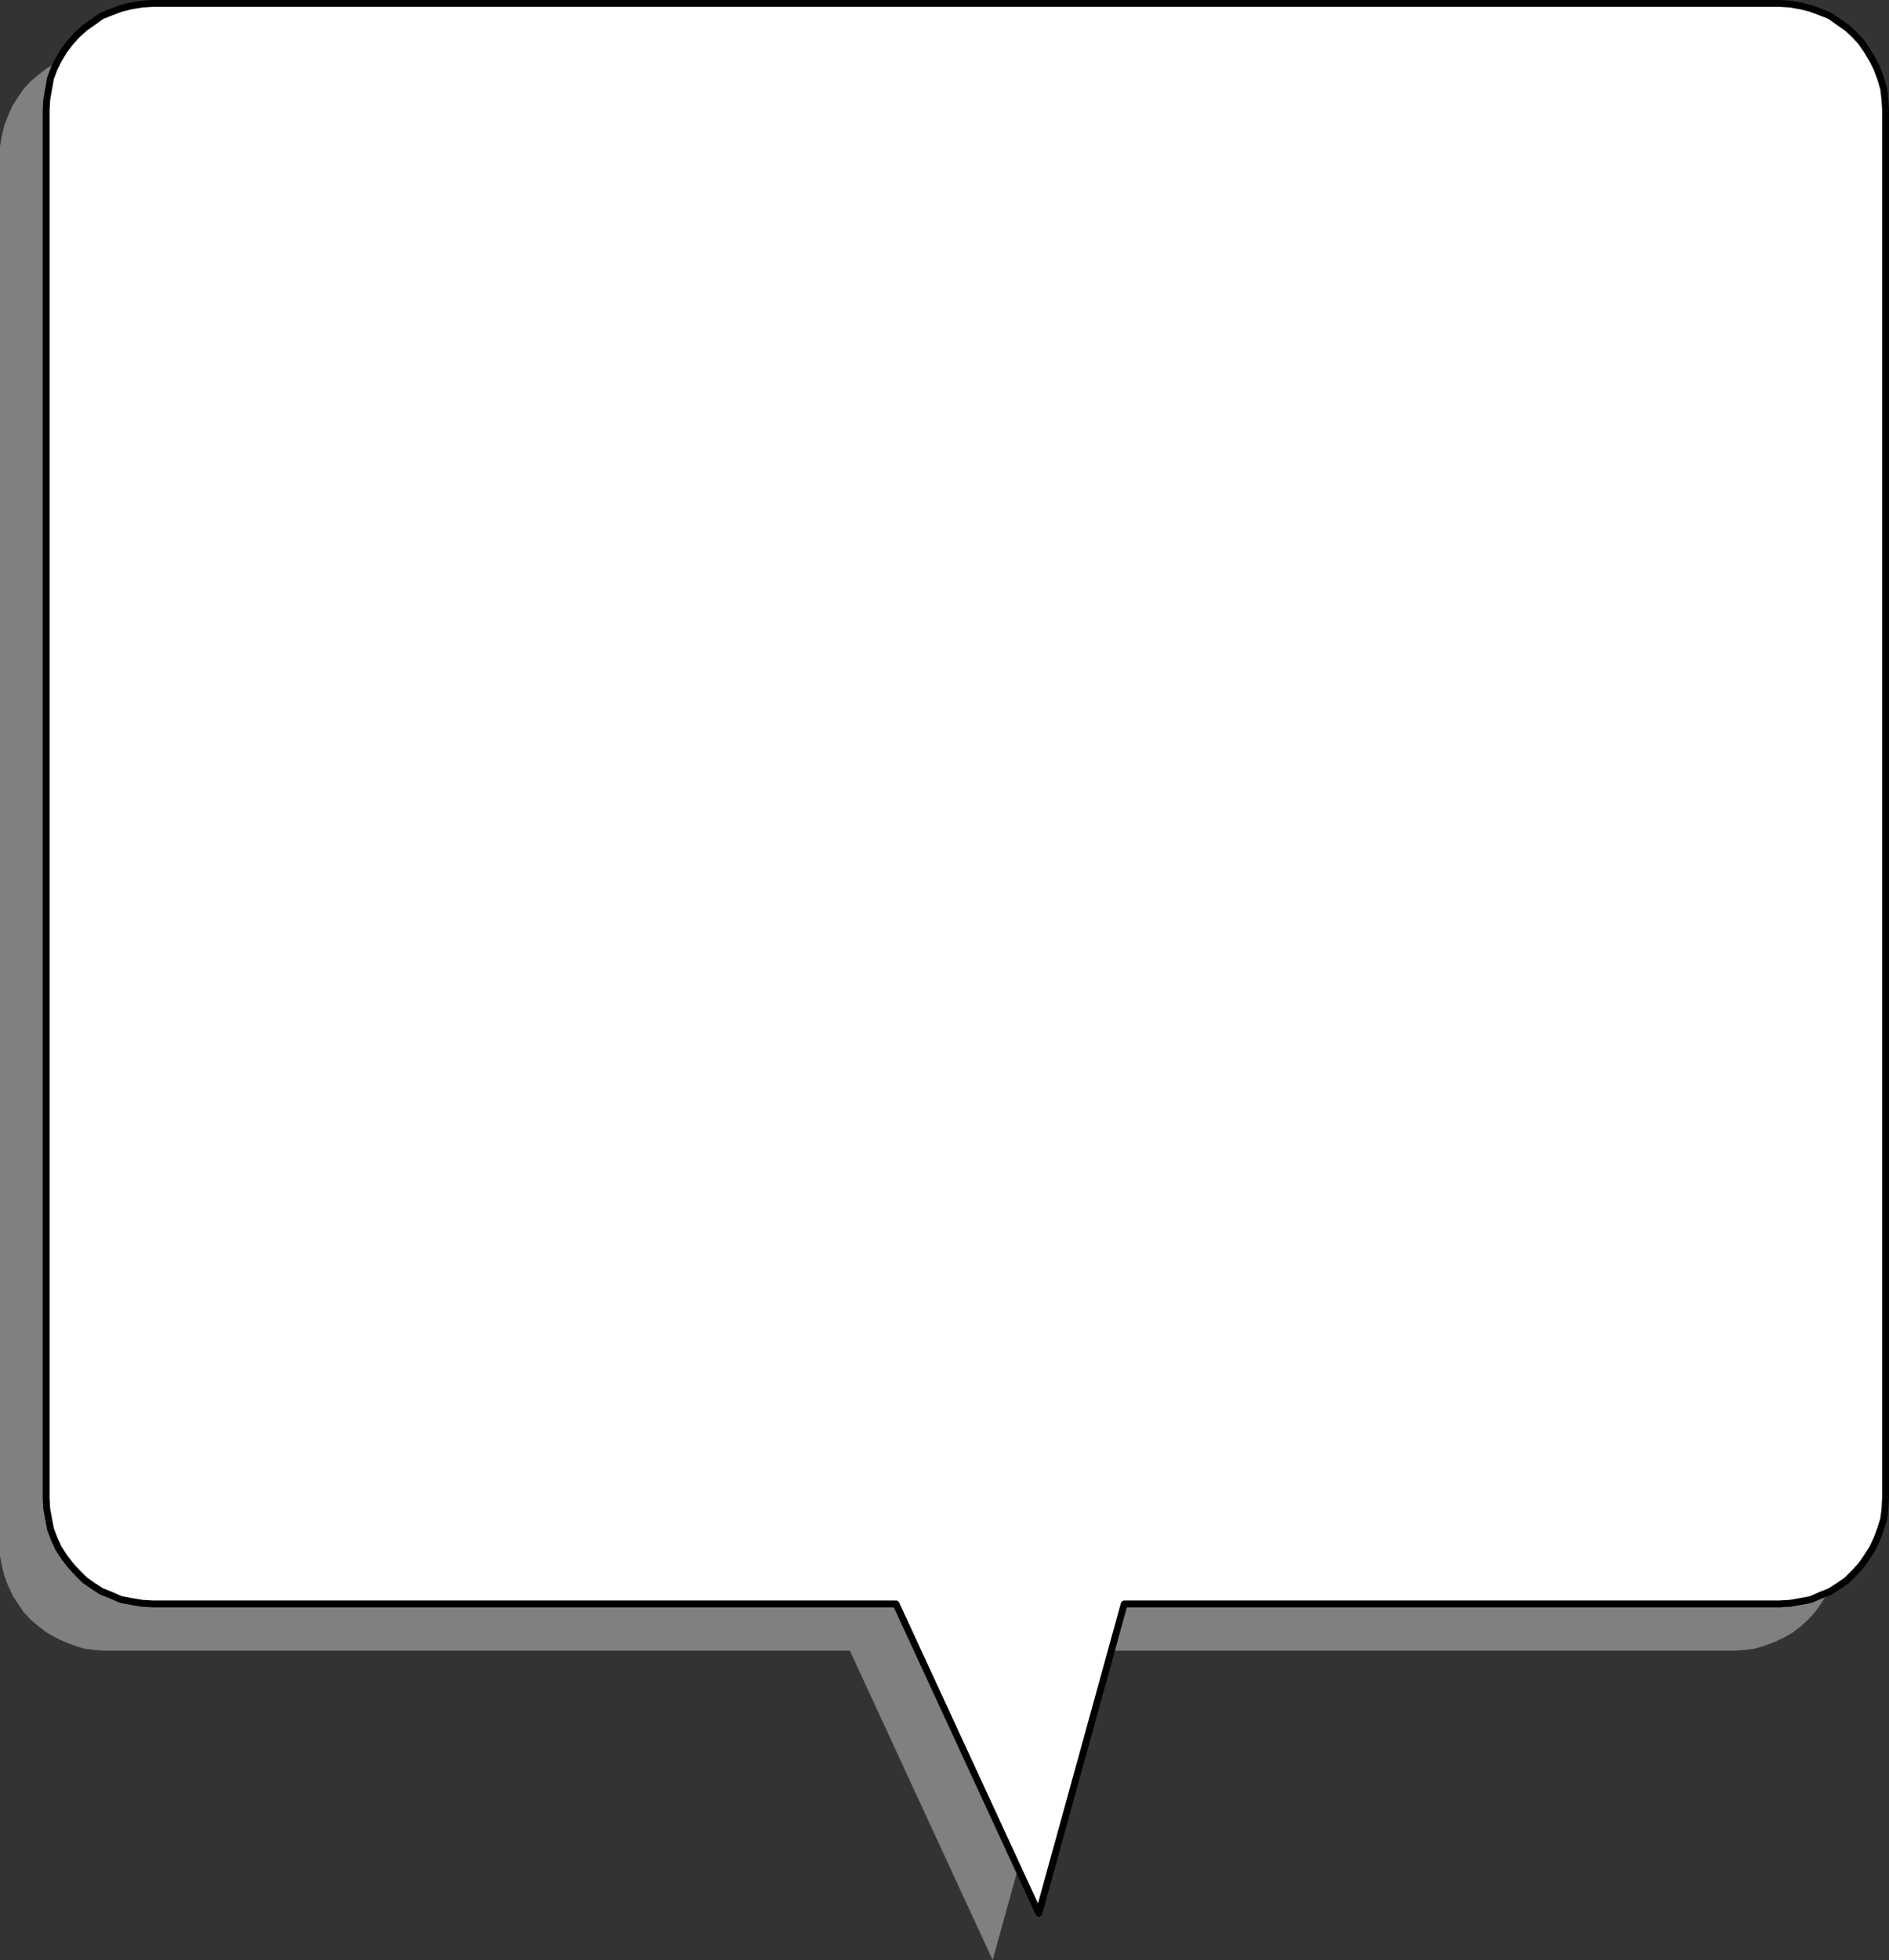
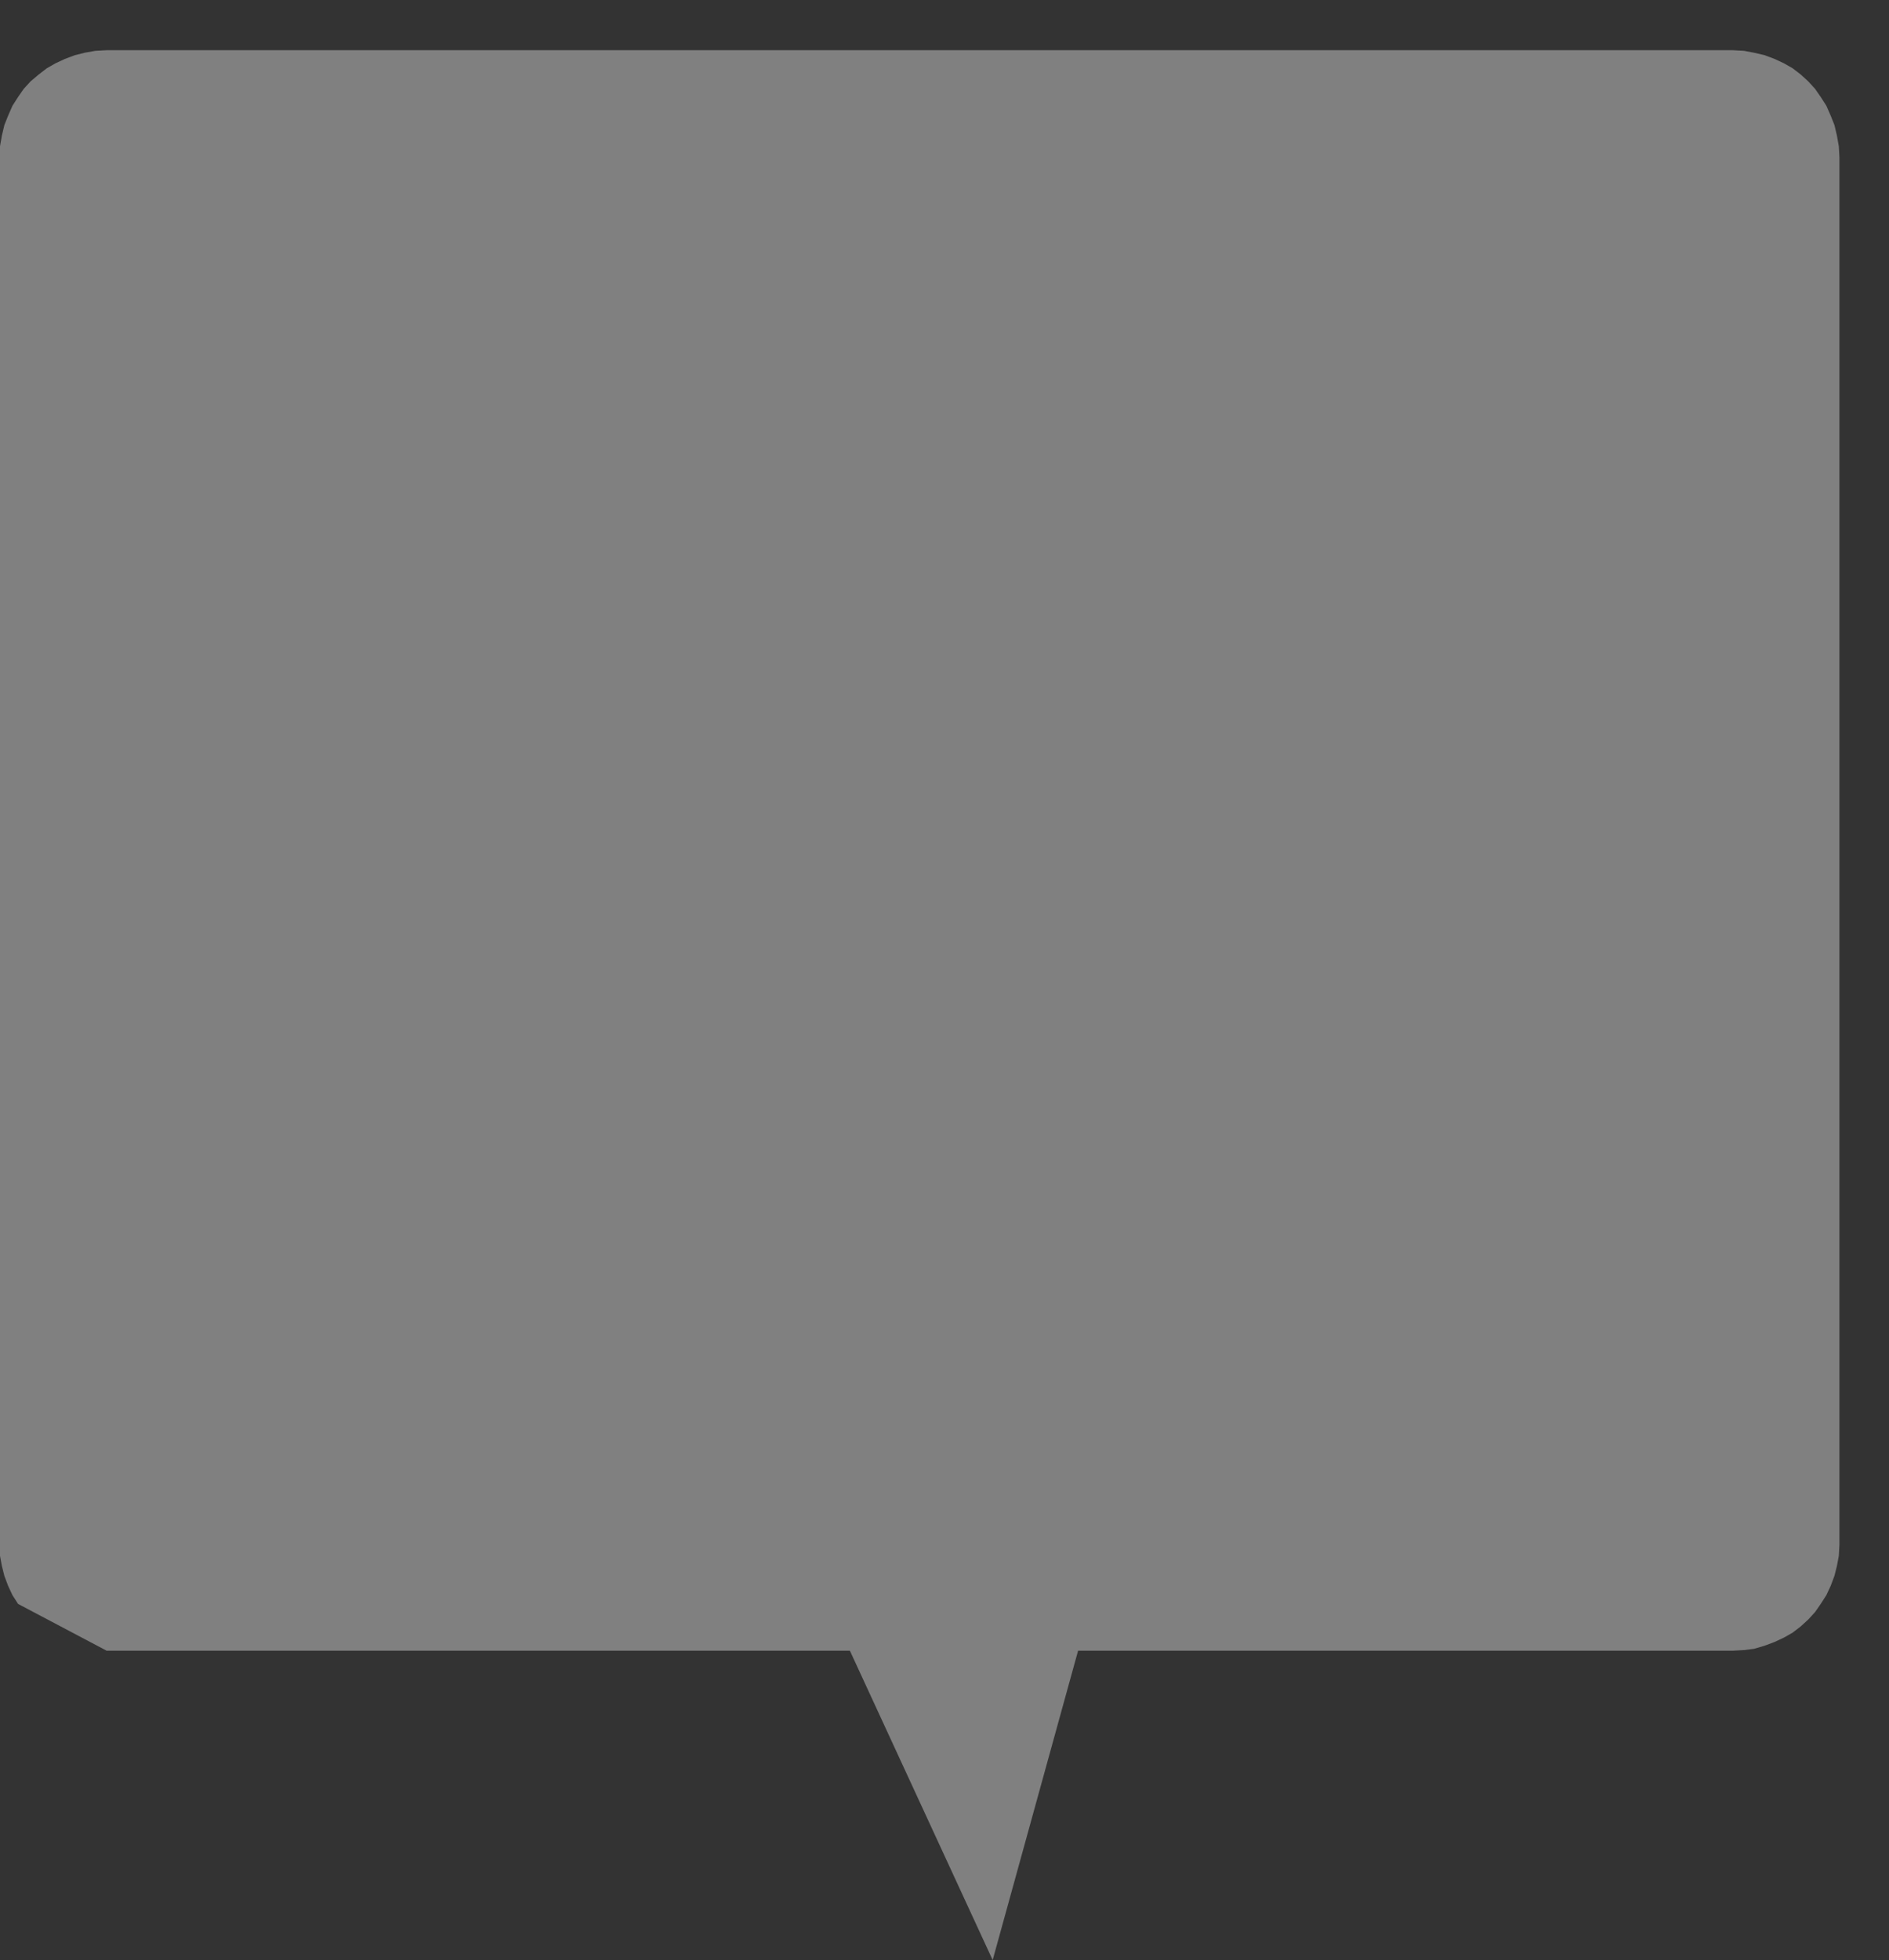
<svg xmlns="http://www.w3.org/2000/svg" xmlns:ns1="http://sodipodi.sourceforge.net/DTD/sodipodi-0.dtd" xmlns:ns2="http://www.inkscape.org/namespaces/inkscape" version="1.0" width="129.531mm" height="134.355mm" id="svg3" ns1:docname="Balloon 053.wmf">
  <rect width="100%" height="100%" fill="#333333" stroke="none" />
  <ns1:namedview id="namedview3" pagecolor="#ffffff" bordercolor="#000000" borderopacity="0.25" ns2:showpageshadow="2" ns2:pageopacity="0.0" ns2:pagecheckerboard="0" ns2:deskcolor="#d1d1d1" ns2:document-units="mm" />
  <defs id="defs1">
    <pattern id="WMFhbasepattern" patternUnits="userSpaceOnUse" width="6" height="6" x="0" y="0" />
  </defs>
-   <path style="fill:#808080;fill-opacity:1;fill-rule:evenodd;stroke:none" d="M 27.634,13.008 H 449.086 l 2.909,0.162 2.586,0.485 2.747,0.646 2.586,0.97 2.424,1.131 2.262,1.293 2.101,1.616 1.939,1.777 1.778,1.939 1.454,2.101 1.454,2.262 1.131,2.585 0.97,2.424 0.646,2.747 0.485,2.747 0.162,2.909 V 400.178 l -0.162,2.909 -0.485,2.585 -0.646,2.585 -0.97,2.585 -1.131,2.424 -1.454,2.262 -1.454,2.101 -1.778,1.939 -1.939,1.777 -2.101,1.616 -2.262,1.293 -2.424,1.131 -2.586,0.97 -2.747,0.808 -2.586,0.323 -2.909,0.162 H 279.406 l -22.139,80.149 -37.006,-80.149 H 27.634 l -2.909,-0.162 -2.747,-0.323 -2.586,-0.808 -2.586,-0.97 -2.424,-1.131 -2.262,-1.293 -2.101,-1.616 -2.101,-1.777 -1.778,-1.939 L 4.686,415.529 3.232,413.267 2.101,410.843 1.131,408.258 0.485,405.672 0,403.087 V 400.178 40.802 37.893 l 0.485,-2.747 0.646,-2.747 0.97,-2.424 1.131,-2.585 1.454,-2.262 1.454,-2.101 1.778,-1.939 2.101,-1.777 2.101,-1.616 2.262,-1.293 2.424,-1.131 2.586,-0.97 2.586,-0.646 2.747,-0.485 z" id="path1" />
-   <path style="fill:#ffffff;fill-opacity:1;fill-rule:evenodd;stroke:none" d="M 39.592,0.889 H 461.206 l 2.747,0.162 2.747,0.485 2.586,0.646 2.586,0.97 2.424,0.97 2.262,1.616 2.101,1.454 1.939,1.777 1.778,1.939 1.454,2.101 1.454,2.424 1.131,2.262 0.97,2.585 0.808,2.747 0.323,2.747 0.162,2.747 V 388.059 l -0.162,2.909 -0.323,2.585 -0.808,2.585 -0.97,2.585 -1.131,2.424 -1.454,2.262 -1.454,2.101 -1.778,1.939 -1.939,1.939 -2.101,1.454 -2.262,1.454 -2.424,0.97 -2.586,1.131 -2.586,0.485 -2.747,0.485 -2.747,0.162 H 291.364 L 269.225,495.678 232.219,415.529 H 39.592 l -2.747,-0.162 -2.909,-0.485 -2.586,-0.485 -2.586,-1.131 -2.424,-0.97 -2.262,-1.454 -2.101,-1.454 -1.939,-1.939 -1.778,-1.939 -1.616,-2.101 -1.454,-2.262 -1.131,-2.424 -0.97,-2.585 -0.485,-2.585 -0.485,-2.585 -0.162,-2.909 V 28.521 l 0.162,-2.747 0.485,-2.747 0.485,-2.747 0.97,-2.585 1.131,-2.262 1.454,-2.424 1.616,-2.101 1.778,-1.939 1.939,-1.777 2.101,-1.454 2.262,-1.616 2.424,-0.97 2.586,-0.97 2.586,-0.646 2.909,-0.485 2.747,-0.162 z" id="path2" />
-   <path style="fill:none;stroke:#000000;stroke-width:1.778px;stroke-linecap:round;stroke-linejoin:round;stroke-miterlimit:4;stroke-dasharray:none;stroke-opacity:1" d="M 39.592,0.889 H 461.206 l 2.747,0.162 2.747,0.485 2.586,0.646 2.586,0.97 2.424,0.97 2.262,1.616 2.101,1.454 1.939,1.777 1.778,1.939 1.454,2.101 1.454,2.424 1.131,2.262 0.97,2.585 0.808,2.747 0.323,2.747 0.162,2.747 V 388.059 l -0.162,2.909 -0.323,2.585 -0.808,2.585 -0.97,2.585 -1.131,2.424 -1.454,2.262 -1.454,2.101 -1.778,1.939 -1.939,1.939 -2.101,1.454 -2.262,1.454 -2.424,0.97 -2.586,1.131 -2.586,0.485 -2.747,0.485 -2.747,0.162 H 291.364 L 269.225,495.678 232.219,415.529 H 39.592 l -2.747,-0.162 -2.909,-0.485 -2.586,-0.485 -2.586,-1.131 -2.424,-0.97 -2.262,-1.454 -2.101,-1.454 -1.939,-1.939 -1.778,-1.939 -1.616,-2.101 -1.454,-2.262 -1.131,-2.424 -0.97,-2.585 -0.485,-2.585 -0.485,-2.585 -0.162,-2.909 V 28.521 l 0.162,-2.747 0.485,-2.747 0.485,-2.747 0.97,-2.585 1.131,-2.262 1.454,-2.424 1.616,-2.101 1.778,-1.939 1.939,-1.777 2.101,-1.454 2.262,-1.616 2.424,-0.97 2.586,-0.97 2.586,-0.646 2.909,-0.485 2.747,-0.162 v 0" id="path3" />
+   <path style="fill:#808080;fill-opacity:1;fill-rule:evenodd;stroke:none" d="M 27.634,13.008 H 449.086 l 2.909,0.162 2.586,0.485 2.747,0.646 2.586,0.97 2.424,1.131 2.262,1.293 2.101,1.616 1.939,1.777 1.778,1.939 1.454,2.101 1.454,2.262 1.131,2.585 0.97,2.424 0.646,2.747 0.485,2.747 0.162,2.909 V 400.178 l -0.162,2.909 -0.485,2.585 -0.646,2.585 -0.97,2.585 -1.131,2.424 -1.454,2.262 -1.454,2.101 -1.778,1.939 -1.939,1.777 -2.101,1.616 -2.262,1.293 -2.424,1.131 -2.586,0.97 -2.747,0.808 -2.586,0.323 -2.909,0.162 H 279.406 l -22.139,80.149 -37.006,-80.149 H 27.634 L 4.686,415.529 3.232,413.267 2.101,410.843 1.131,408.258 0.485,405.672 0,403.087 V 400.178 40.802 37.893 l 0.485,-2.747 0.646,-2.747 0.97,-2.424 1.131,-2.585 1.454,-2.262 1.454,-2.101 1.778,-1.939 2.101,-1.777 2.101,-1.616 2.262,-1.293 2.424,-1.131 2.586,-0.97 2.586,-0.646 2.747,-0.485 z" id="path1" />
</svg>